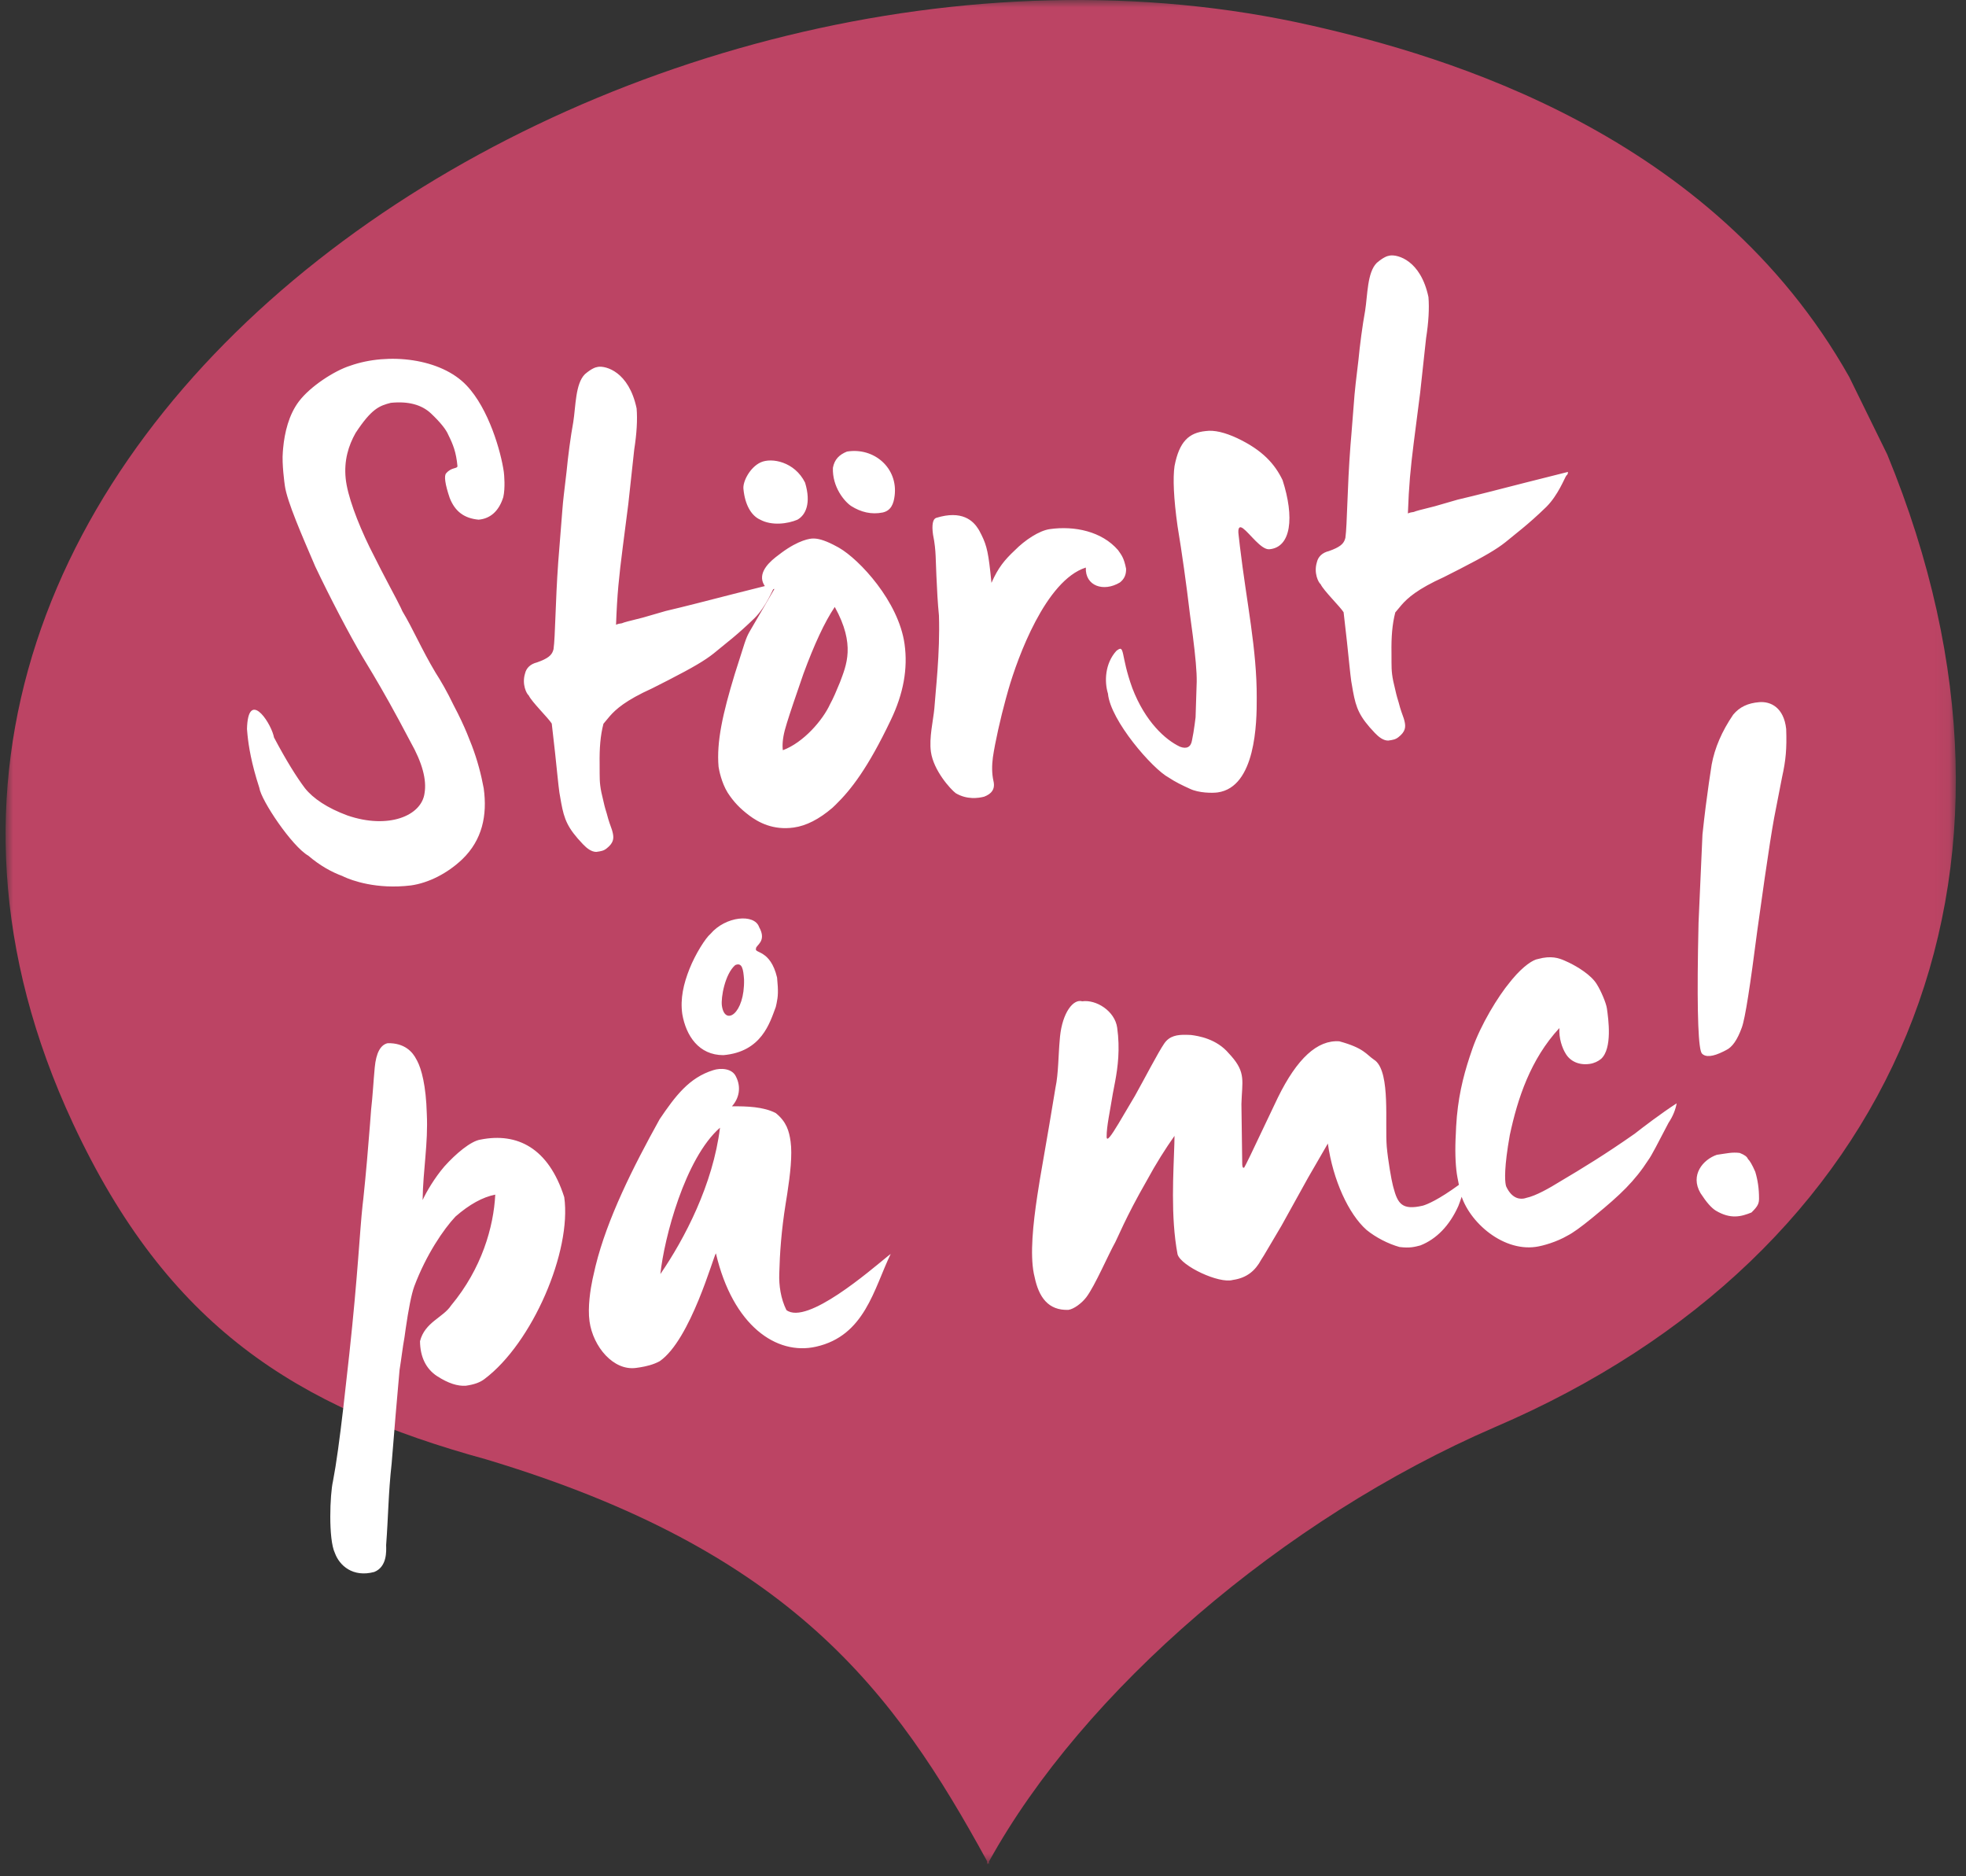
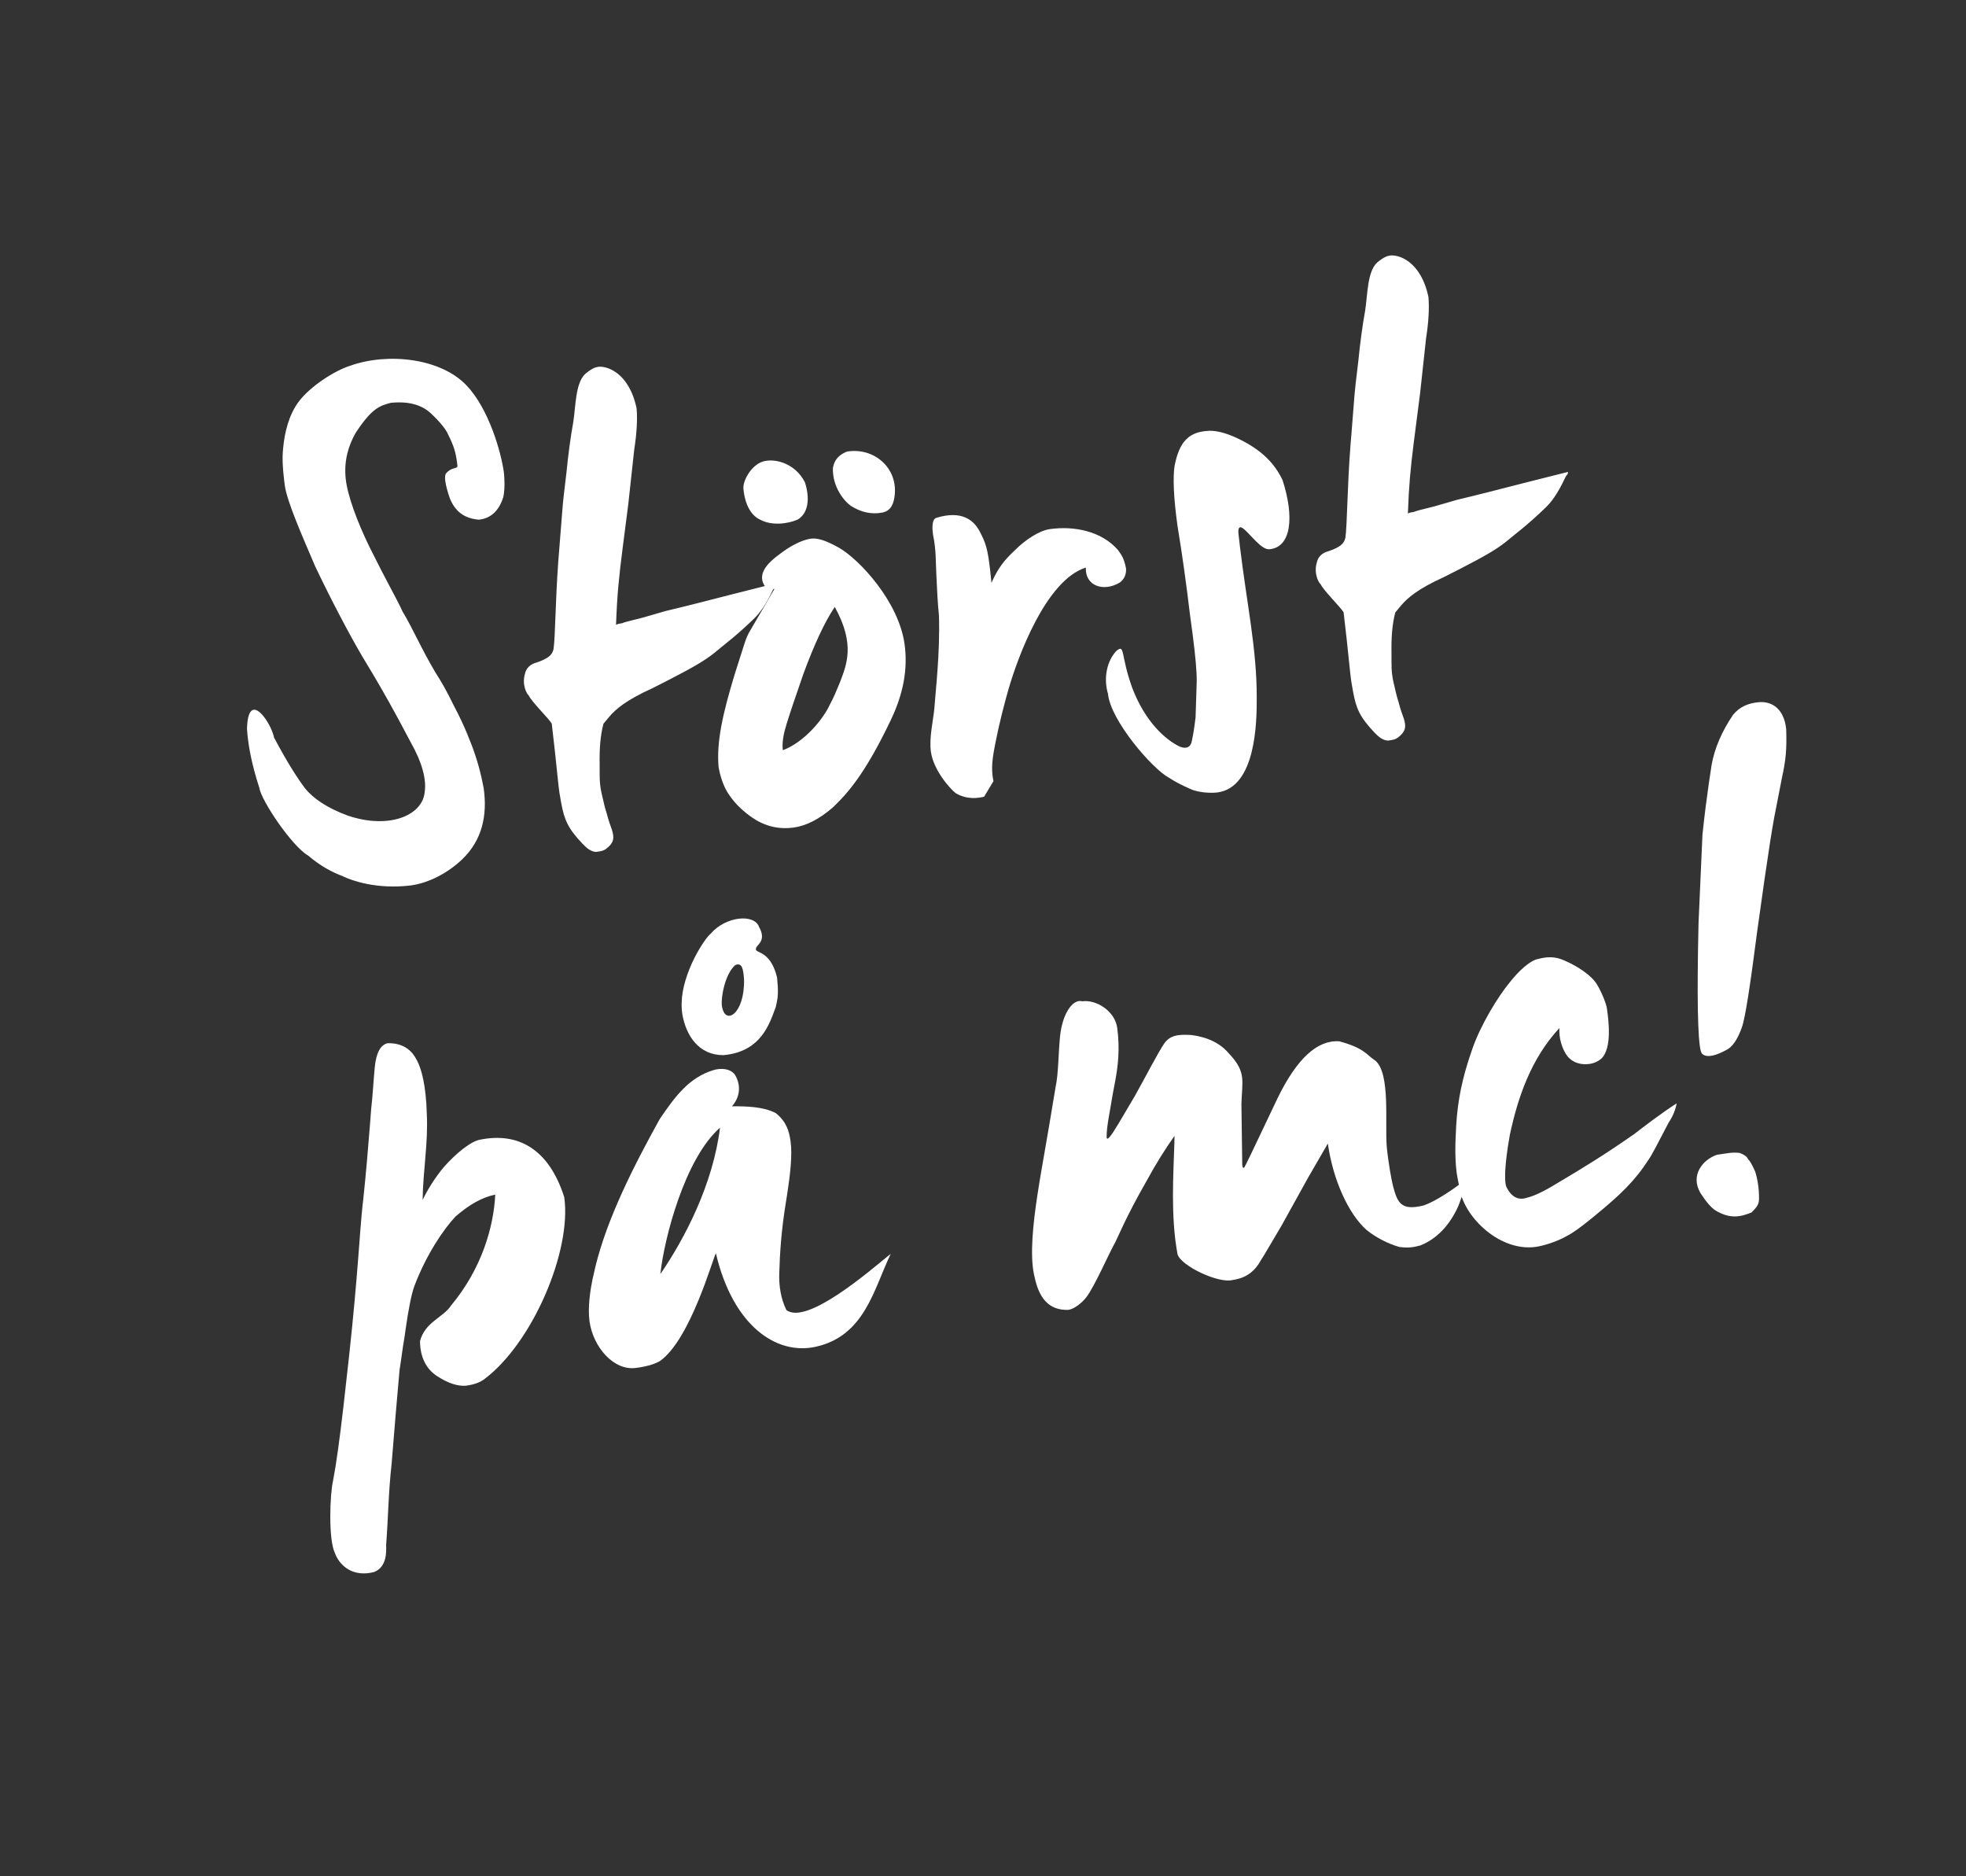
<svg xmlns="http://www.w3.org/2000/svg" xmlns:xlink="http://www.w3.org/1999/xlink" width="131px" height="125px" viewBox="0 0 131 125" version="1.1">
  <rect x="0" y="0" width="131" height="125" fill="#333333" stroke="none" />
  <title>Standing bubble with text</title>
  <desc>Created with Sketch.</desc>
  <defs>
-     <polygon id="path-1" points="1.6122e-15 0 129.95 0 129.95 124.2 1.6122e-15 124.2" />
-   </defs>
+     </defs>
  <g id="Page-1" stroke="none" stroke-width="1" fill="none" fill-rule="evenodd">
    <g id="Standing-bubble-with-text">
      <g id="Pratbubbla-stående_röd_RGB" transform="translate(0.373, 0)">
        <mask id="mask-2" fill="white">
          <use xlink:href="#path-1" />
        </mask>
        <g id="Clip-2" />
-         <path d="M125.384,30.285 L122.843,25.106 C113.679,8.843 95.893,3.72 87.06,1.71 C41.703,-8.615 -16.735,29.339 4.491,74.842 C10.797,88.361 19.323,93.74 32.01,97.216 C52.363,103.324 59.226,112.701 65.401,123.99 C65.404,124.062 65.406,124.127 65.408,124.2 C65.425,124.168 65.45,124.137 65.467,124.105 C65.485,124.138 65.503,124.168 65.521,124.2 C65.525,124.133 65.525,124.074 65.527,124.008 C71.797,112.654 85.1,101.183 99.227,95.076 C125.978,83.613 136.934,58.373 125.384,30.285" id="Fill-1" fill="#BC4464" mask="url(#mask-2)" />
      </g>
-       <path d="M37.644,26.891 C37.644,25.545 37.241,22.585 35.985,20.836 C34.55,18.818 31.141,17.921 28.495,18.459 C27.419,18.638 25.669,19.446 24.772,20.343 C23.986,21.129 23.543,22.26 23.303,23.276 L23.247,23.527 C23.068,24.289 23.068,25.635 23.068,25.769 C23.068,26.846 23.741,29.223 24.324,31.376 C24.997,33.528 25.938,36.175 26.611,37.789 L27.137,39.028 C27.642,40.235 28.193,41.623 28.988,43.844 C29.571,45.324 29.706,46.49 29.437,47.342 C29.033,48.822 26.701,49.405 24.144,48.105 C22.889,47.432 22.037,46.669 21.588,45.907 C21.14,45.1 20.601,43.889 20.018,42.274 L20.006,42.137 C19.87,41.079 18.743,38.893 18.314,41.467 L18.293,41.872 C18.265,42.624 18.284,43.777 18.583,45.459 C18.583,46.311 20.198,49.63 21.184,50.392 C21.857,51.154 22.575,51.693 23.247,52.051 L23.343,52.116 C23.815,52.422 25.369,53.266 27.688,53.307 C28.854,53.307 30.199,52.859 31.32,52.051 C32.8,50.975 33.384,49.405 33.384,47.566 C33.344,46.664 33.236,45.693 33,44.653 L32.787,43.781 C32.649,43.252 32.452,42.593 32.173,41.826 C31.859,40.839 31.545,40.077 31.276,39.493 C30.558,37.789 30.199,36.399 29.661,35.143 L29.586,34.889 C29.362,34.181 28.885,32.994 28.091,30.613 C27.508,28.819 27.105,26.98 27.149,25.859 C27.194,24.648 27.643,23.706 28.226,22.944 C29.526,21.464 30.065,21.374 30.827,21.284 C31.993,21.329 32.845,21.688 33.384,22.361 C33.922,23.034 34.236,23.572 34.325,23.931 C34.55,24.603 34.684,25.142 34.639,26.083 C34.594,26.263 34.236,26.083 33.832,26.442 C33.653,26.577 33.653,27.16 33.832,28.102 C34.056,29.043 34.594,29.582 35.536,29.806 C36.344,29.851 36.972,29.402 37.375,28.55 C37.599,27.967 37.644,27.07 37.644,26.891 Z M54.575,36.758 L51.648,37.073 C49.794,37.279 48.386,37.443 47.04,37.565 L45.471,37.789 L44.431,37.902 C44.227,37.927 44.098,37.948 44.035,37.969 C43.901,37.969 43.766,37.969 43.632,38.013 C43.991,35.995 44.26,34.919 44.798,32.945 L45.56,30.165 L46.457,26.622 C46.771,25.59 46.951,24.693 46.996,23.931 C46.822,21.416 45.349,20.829 44.846,20.833 L44.798,20.836 C44.663,20.836 44.394,20.881 43.901,21.195 C43.183,21.733 43.004,23.213 42.69,24.244 C42.376,25.186 42.017,26.487 41.793,27.429 L41.394,28.948 C41.302,29.302 41.225,29.617 41.165,29.896 L40.401,33.332 C39.831,35.989 39.521,38.208 39.281,39.045 L39.224,39.166 C39.086,39.418 38.848,39.607 38.07,39.763 C37.622,39.807 37.308,40.032 37.173,40.391 C36.859,41.063 37.084,41.736 37.218,41.871 C37.353,42.319 38.295,43.53 38.474,43.934 L38.422,45.903 C38.381,47.153 38.339,48.032 38.339,48.553 L38.362,49.248 C38.41,50.373 38.547,50.977 39.416,52.186 C39.64,52.5 39.909,52.769 40.223,52.814 C40.537,52.814 40.717,52.814 40.941,52.679 C41.434,52.392 41.513,52.104 41.488,51.747 L41.479,51.648 C41.479,51.528 41.373,51.125 41.318,50.754 L41.27,50.385 C41.235,50.148 41.2,49.993 41.165,49.54 C41.062,48.608 41.091,48.261 41.171,47.68 L41.255,47.073 C41.389,45.997 41.569,45.189 41.883,44.427 L42.365,43.991 C42.831,43.587 43.568,43.088 45.426,42.543 L46.578,42.148 C48.31,41.545 49.151,41.198 49.813,40.808 L51.228,39.95 C51.678,39.669 52.198,39.326 52.826,38.866 C53.723,38.193 54.306,37.116 54.441,36.982 C54.53,36.937 54.575,36.847 54.575,36.758 Z M62.491,41.96 C62.491,39.09 60.298,35.966 59.061,35.003 L58.948,34.919 C58.29,34.425 57.859,34.234 57.549,34.17 L57.468,34.156 C57.256,34.114 56.48,34.112 55.216,34.798 L54.791,35.036 C54.087,35.447 53.387,36.077 53.835,36.892 C53.925,37.072 54.104,37.161 54.418,37.116 L52.366,39.722 C52.04,40.151 51.977,40.365 51.01,42.364 C49.843,44.876 49.171,46.669 49.081,48.329 C49.081,48.553 49.126,49.405 49.44,50.123 C49.754,50.796 50.113,51.289 50.651,51.827 C51.189,52.365 52.086,53.038 53.476,53.038 C54.328,53.038 55.225,52.724 56.212,52.096 L56.465,51.914 C57.612,51.068 58.914,49.814 60.877,46.849 C61.953,45.234 62.491,43.62 62.491,41.96 Z M58.23,38.866 C59.262,41.557 58.455,42.812 57.872,43.889 C57.558,44.427 57.289,44.876 57.02,45.234 C56.392,46.221 54.912,47.522 53.476,47.836 C53.476,47.522 53.566,47.073 53.79,46.535 L53.993,46.083 C54.291,45.445 54.807,44.422 55.539,42.992 C56.526,41.153 57.423,39.763 58.23,38.866 Z M63.209,32.093 C63.702,30.299 62.312,28.685 60.473,28.73 C59.935,28.864 59.576,29.133 59.397,29.671 C59.172,30.927 59.845,32.004 60.249,32.362 C60.832,32.856 61.505,33.125 62.267,33.08 C62.85,33.035 63.074,32.587 63.209,32.093 Z M57.423,30.389 C56.93,28.909 55.45,28.416 54.687,28.64 C53.925,28.864 53.297,29.761 53.297,30.254 C53.255,31.301 53.565,31.996 54.007,32.339 L54.104,32.407 C54.822,32.945 55.898,32.945 56.571,32.766 C57.154,32.542 57.647,31.824 57.423,30.389 Z M77.807,39.045 C77.763,38.283 77.628,38.103 77.449,37.744 C76.552,36.354 74.803,35.726 73.143,35.726 C72.425,35.726 71.394,36.219 70.631,36.803 C69.869,37.341 69.376,37.789 68.793,38.731 L68.82,37.973 C68.865,36.463 68.791,36.046 68.479,35.188 L68.42,35.047 C68.157,34.461 67.523,33.642 65.743,33.932 C65.519,33.977 65.384,34.336 65.384,35.008 C65.422,35.585 65.395,36.063 65.358,36.442 L65.226,37.743 C65.135,38.674 65.057,39.59 65.025,40.391 C64.756,42.902 64.083,45.414 63.859,46.49 C63.68,47.253 63.231,48.374 63.231,49.316 C63.231,50.571 64.173,51.962 64.487,52.276 C65.16,52.814 65.922,52.814 66.326,52.769 C66.864,52.645 67.097,52.368 67.094,51.938 L67.088,51.827 C67.043,51.289 67.133,50.751 67.268,50.258 C67.556,49.271 68.145,47.719 68.656,46.534 L68.925,45.918 C69.832,43.892 72.396,39.065 75.161,38.596 C74.937,39.807 76.103,40.391 77.269,39.897 C77.583,39.718 77.763,39.449 77.807,39.045 Z M88.953,34.65 C88.594,33.528 87.921,32.497 86.351,31.465 C85.589,30.972 84.916,30.703 84.333,30.703 C83.212,30.658 82.494,31.151 81.956,32.721 C81.732,33.484 81.597,34.829 81.597,36.713 C81.642,38.552 81.642,40.57 81.597,42.678 L81.589,44.068 C81.571,45.466 81.521,46.511 81.418,47.163 L81.014,49.495 C80.925,49.824 80.835,50.153 80.732,50.482 L80.566,50.975 C80.431,51.424 80.117,51.513 79.714,51.289 C78.817,50.706 77.65,49.316 77.112,46.983 C76.619,44.651 77.067,43.978 76.395,44.382 C75.543,45.1 75.318,46.266 75.453,47.118 C75.363,48.912 77.695,52.5 78.682,53.218 C79.086,53.576 79.489,53.846 79.983,54.159 C80.521,54.518 81.418,54.653 81.777,54.653 C84.333,54.653 85.006,50.437 85.23,48.777 C85.694,45.569 85.444,42.441 85.525,38.606 L85.544,37.879 C85.544,37.386 85.679,37.251 85.903,37.475 C86.307,37.879 86.89,39.045 87.428,39.09 C88.908,39.18 89.401,37.206 88.953,34.65 Z M107.857,36.758 L104.93,37.073 C103.076,37.279 101.668,37.443 100.322,37.565 L98.752,37.789 L97.713,37.902 C97.508,37.927 97.379,37.948 97.317,37.969 C97.183,37.969 97.048,37.969 96.914,38.013 C97.242,36.163 97.496,35.105 97.951,33.421 L98.842,30.165 L99.739,26.622 C100.053,25.59 100.232,24.693 100.277,23.931 C100.104,21.416 98.631,20.829 98.128,20.833 L98.08,20.836 C97.945,20.836 97.676,20.881 97.183,21.195 C96.465,21.733 96.286,23.213 95.972,24.244 C95.658,25.186 95.299,26.487 95.075,27.429 L94.675,28.948 C94.607,29.214 94.546,29.457 94.495,29.68 L93.909,32.318 L93.755,32.998 C93.138,35.801 92.812,38.173 92.563,39.045 L92.505,39.166 C92.368,39.418 92.13,39.607 91.352,39.763 C90.904,39.807 90.59,40.032 90.455,40.391 C90.141,41.063 90.365,41.736 90.5,41.871 C90.635,42.319 91.576,43.53 91.756,43.934 L91.704,45.903 C91.663,47.153 91.621,48.032 91.621,48.553 L91.643,49.248 C91.692,50.373 91.829,50.977 92.698,52.186 C92.922,52.5 93.191,52.769 93.505,52.814 C93.819,52.814 93.998,52.814 94.223,52.679 C94.716,52.392 94.795,52.104 94.77,51.747 L94.761,51.648 C94.761,51.528 94.654,51.125 94.599,50.754 L94.551,50.385 C94.517,50.148 94.482,49.993 94.447,49.54 C94.343,48.608 94.373,48.261 94.453,47.68 L94.537,47.073 C94.671,45.997 94.85,45.189 95.164,44.427 L95.647,43.991 C96.113,43.587 96.85,43.088 98.708,42.543 L99.859,42.148 C101.591,41.545 102.433,41.198 103.095,40.808 L104.322,40.067 C104.813,39.765 105.39,39.392 106.108,38.866 C107.005,38.193 107.588,37.116 107.722,36.982 C107.812,36.937 107.857,36.847 107.857,36.758 Z M34.908,75.294 C34.325,71.886 32.397,70.585 29.93,70.719 C29.257,70.719 28.136,71.437 27.284,72.155 C26.521,72.827 25.849,73.68 25.535,74.173 C25.849,72.155 26.432,70.495 26.611,68.522 C26.824,66.652 26.674,65.507 26.467,64.934 L26.432,64.844 C26.252,64.306 25.804,63.633 24.683,63.499 C24.189,63.543 23.831,64.037 23.606,64.979 C23.382,65.921 23.203,66.862 22.978,67.715 L22.77,68.668 C22.44,70.166 22.037,71.93 21.633,73.545 L21.529,73.941 C21.094,75.66 20.571,78.502 19.273,83.641 L18.395,87.066 C17.843,89.181 17.389,90.795 17.013,91.889 C16.699,92.696 16.161,95.656 16.475,96.643 C16.654,97.495 17.417,98.437 18.897,98.257 C19.794,98.033 19.884,97.002 19.929,96.598 C20.332,94.759 20.556,93.189 21.05,91.261 L21.767,88.076 L22.44,85.161 C22.664,84.444 22.844,83.726 23.068,83.053 L23.229,82.49 C23.578,81.295 23.917,80.284 24.189,79.779 C25.266,77.806 26.656,76.281 27.553,75.563 C28.585,74.891 29.526,74.532 30.379,74.487 C29.975,76.595 28.809,79.241 26.432,81.394 C25.804,82.111 24.548,82.246 24.055,83.457 C23.92,84.488 24.189,85.341 24.862,85.924 C25.535,86.507 26.118,86.776 26.656,86.821 C27.239,86.821 27.643,86.731 27.957,86.552 C31.455,84.623 34.908,78.927 34.908,75.294 Z M55.921,82.067 L55.704,82.192 C54.449,82.943 49.732,86.014 48.52,84.802 C48.251,83.995 48.251,83.098 48.386,82.336 C48.61,80.99 48.924,79.51 49.462,77.761 L49.653,77.14 C50.03,75.888 50.359,74.609 50.359,73.724 C50.359,73.007 50.27,72.379 49.642,71.706 C48.879,71.168 47.803,70.989 46.816,70.854 C47.354,70.406 47.623,69.688 47.354,68.925 C47.175,68.342 46.412,68.208 45.919,68.298 C44.26,68.567 43.183,69.643 41.927,71.033 C39.718,73.965 37.549,77.098 36.335,80.127 L36.018,80.958 C35.789,81.592 35.424,82.766 35.424,83.726 C35.424,85.43 36.545,87.224 38.07,87.224 L38.352,87.222 C38.724,87.213 39.231,87.174 39.685,87 C41.927,85.879 44.215,80.542 44.394,80.407 C44.843,85.341 47.444,87.718 50.135,87.493 C53.454,87.224 54.485,84.219 55.921,82.067 Z M45.829,72.155 C44.843,75.832 42.466,79.151 40.537,81.259 C41.12,78.927 43.228,73.859 45.829,72.155 Z M50.987,62.781 C50.808,60.852 49.687,60.987 49.866,60.673 C49.866,60.449 50.673,60.314 50.27,59.283 C50.09,58.341 48.162,58.251 46.996,59.283 C46.637,59.507 45.829,60.449 45.291,61.391 C44.753,62.333 44.394,63.274 44.394,64.306 C44.439,65.786 45.112,67.176 46.726,67.401 C49.283,67.535 50.09,65.696 50.628,64.71 L50.717,64.476 C50.877,64.033 50.949,63.704 50.987,62.781 Z M48.79,62.602 C48.52,64.889 47.085,65.517 47.085,64.126 C47.085,63.588 47.579,62.063 48.341,61.57 C48.834,61.435 48.834,61.929 48.79,62.602 Z M94.537,82.515 L94.078,82.766 C92.546,83.584 91.773,83.775 91.487,83.816 C90.068,83.945 89.844,83.456 89.71,82.349 L89.693,82.201 C89.648,81.842 89.603,80.497 89.648,79.6 C89.734,78.041 90.574,74.809 89.703,73.821 L89.603,73.724 C89.155,73.321 89.065,72.872 87.495,72.2 C86.066,71.896 84.553,72.931 82.917,75.344 L80.576,78.888 C80.262,79.355 80.087,79.607 80.05,79.645 C79.971,79.684 79.927,79.62 79.948,79.423 L80.454,75.429 C80.71,73.93 81.049,73.413 80.221,72.159 L80.095,71.975 C79.422,70.899 78.256,70.54 77.763,70.406 L77.461,70.352 C76.868,70.258 76.347,70.258 75.924,70.719 C75.43,71.258 74.354,72.783 73.502,73.904 L72.162,75.582 C71.542,76.345 71.203,76.695 71.259,76.326 C71.349,75.653 71.708,74.711 72.067,73.545 L72.339,72.746 C72.636,71.855 72.964,70.686 72.964,69.239 C72.964,68.118 71.842,67.176 70.901,67.176 C70.342,66.918 69.495,67.731 69.109,69.3 L69.062,69.508 C68.837,70.45 68.658,71.751 68.344,72.603 L67.582,75.025 L66.46,78.523 L66.141,79.567 C65.583,81.438 65.111,83.362 65.184,84.694 L65.205,84.937 C65.294,86.282 65.788,87.269 67.133,87.404 C67.492,87.404 68.075,87.09 68.434,86.731 C69.107,86.058 70.273,84.13 70.856,83.367 L71.568,82.273 C72,81.623 72.615,80.74 73.502,79.6 C74.264,78.568 75.027,77.671 75.744,76.909 L75.66,77.432 C75.344,79.287 74.725,82.189 74.847,84.757 C74.982,85.565 77.314,87.09 78.256,86.955 C79.198,86.955 79.826,86.552 80.319,85.879 L80.526,85.636 C80.913,85.167 81.493,84.414 81.979,83.816 L84.176,80.9 L85.791,78.837 C85.791,81.304 86.508,83.681 87.54,84.892 C88.078,85.475 88.841,86.013 89.558,86.327 C90.231,86.507 90.545,86.462 90.949,86.417 C92.07,86.148 93.056,85.385 93.819,84.174 L93.974,83.89 C94.161,83.538 94.362,83.108 94.537,82.515 Z M109.18,79.42 C108.104,79.914 106.668,80.721 106.13,81.035 C104.022,82.111 102.363,82.829 100.748,83.502 C100.031,83.816 99.044,84.219 98.371,84.264 L98.281,84.278 C98.002,84.306 97.439,84.239 97.16,83.322 L97.148,83.225 C97.125,82.9 97.2,82.032 97.878,79.959 C98.73,77.626 99.941,75.16 102.139,73.366 C102.004,74.038 102.139,74.711 102.318,75.115 C102.542,75.653 103.08,76.012 103.798,76.012 C104.112,76.012 104.381,75.922 104.605,75.787 C105.457,75.204 105.457,73.231 105.457,72.513 C105.457,72.155 105.233,71.302 105.009,70.809 C104.719,70.147 103.894,69.484 103.381,69.139 L103.108,68.965 C102.76,68.749 102.27,68.495 101.376,68.612 C101.04,68.612 100.349,68.927 99.487,69.705 L99.313,69.867 C98.371,70.719 96.981,72.424 96.218,73.904 L95.935,74.466 C95.328,75.704 94.773,77.078 94.414,78.902 L94.335,79.331 C94.11,80.452 94.021,81.349 94.021,82.022 C94.021,82.336 94.066,82.784 94.066,83.143 C94.2,85.116 96.218,87.583 98.551,87.583 C99.044,87.583 99.986,87.448 100.748,87.135 C101.118,87.011 101.714,86.699 102.537,86.199 L102.766,86.058 C104.605,84.937 105.682,84.174 106.803,82.874 C107.027,82.65 107.565,81.887 108.462,80.631 C108.821,80.228 109.046,79.824 109.18,79.42 Z M119.877,55.74 C119.922,54.304 119.114,53.766 118.352,53.721 C117.589,53.676 117.006,53.856 116.513,54.304 C115.616,55.291 114.988,56.323 114.629,57.399 L114.274,58.593 C114.011,59.497 113.702,60.613 113.374,61.929 L112.297,67.715 L112.001,69.558 C111.333,73.833 111.113,76.094 111.31,76.371 C111.519,76.662 111.998,76.683 112.747,76.433 L112.925,76.371 C113.374,76.236 113.777,75.787 114.181,75.025 C114.495,74.442 115.123,72.334 116.109,68.746 L117.068,65.409 C117.6,63.582 117.998,62.272 118.262,61.48 L119.159,58.879 C119.563,57.803 119.742,57.04 119.877,55.74 Z M113.732,84.668 C113.822,85.251 113.822,85.834 113.732,86.462 C113.687,86.776 113.598,86.955 113.104,87.314 C112.387,87.493 111.669,87.583 110.772,86.865 C110.503,86.641 110.234,86.238 109.92,85.565 C109.382,84.264 110.413,83.367 111.355,83.188 C112.028,83.188 112.387,83.143 112.88,83.277 C113.194,83.457 113.329,83.591 113.374,83.771 C113.463,83.861 113.598,84.174 113.732,84.668 Z" id="Störstpåmc!" fill="#FFFFFF" fill-rule="nonzero" transform="translate(68.129, 58.292) rotate(-8) translate(-68.129, -58.292) " />
+       <path d="M37.644,26.891 C37.644,25.545 37.241,22.585 35.985,20.836 C34.55,18.818 31.141,17.921 28.495,18.459 C27.419,18.638 25.669,19.446 24.772,20.343 C23.986,21.129 23.543,22.26 23.303,23.276 L23.247,23.527 C23.068,24.289 23.068,25.635 23.068,25.769 C23.068,26.846 23.741,29.223 24.324,31.376 C24.997,33.528 25.938,36.175 26.611,37.789 L27.137,39.028 C27.642,40.235 28.193,41.623 28.988,43.844 C29.571,45.324 29.706,46.49 29.437,47.342 C29.033,48.822 26.701,49.405 24.144,48.105 C22.889,47.432 22.037,46.669 21.588,45.907 C21.14,45.1 20.601,43.889 20.018,42.274 L20.006,42.137 C19.87,41.079 18.743,38.893 18.314,41.467 L18.293,41.872 C18.265,42.624 18.284,43.777 18.583,45.459 C18.583,46.311 20.198,49.63 21.184,50.392 C21.857,51.154 22.575,51.693 23.247,52.051 L23.343,52.116 C23.815,52.422 25.369,53.266 27.688,53.307 C28.854,53.307 30.199,52.859 31.32,52.051 C32.8,50.975 33.384,49.405 33.384,47.566 C33.344,46.664 33.236,45.693 33,44.653 L32.787,43.781 C32.649,43.252 32.452,42.593 32.173,41.826 C31.859,40.839 31.545,40.077 31.276,39.493 C30.558,37.789 30.199,36.399 29.661,35.143 L29.586,34.889 C29.362,34.181 28.885,32.994 28.091,30.613 C27.508,28.819 27.105,26.98 27.149,25.859 C27.194,24.648 27.643,23.706 28.226,22.944 C29.526,21.464 30.065,21.374 30.827,21.284 C31.993,21.329 32.845,21.688 33.384,22.361 C33.922,23.034 34.236,23.572 34.325,23.931 C34.55,24.603 34.684,25.142 34.639,26.083 C34.594,26.263 34.236,26.083 33.832,26.442 C33.653,26.577 33.653,27.16 33.832,28.102 C34.056,29.043 34.594,29.582 35.536,29.806 C36.344,29.851 36.972,29.402 37.375,28.55 C37.599,27.967 37.644,27.07 37.644,26.891 Z M54.575,36.758 L51.648,37.073 C49.794,37.279 48.386,37.443 47.04,37.565 L45.471,37.789 L44.431,37.902 C44.227,37.927 44.098,37.948 44.035,37.969 C43.901,37.969 43.766,37.969 43.632,38.013 C43.991,35.995 44.26,34.919 44.798,32.945 L45.56,30.165 L46.457,26.622 C46.771,25.59 46.951,24.693 46.996,23.931 C46.822,21.416 45.349,20.829 44.846,20.833 L44.798,20.836 C44.663,20.836 44.394,20.881 43.901,21.195 C43.183,21.733 43.004,23.213 42.69,24.244 C42.376,25.186 42.017,26.487 41.793,27.429 L41.394,28.948 C41.302,29.302 41.225,29.617 41.165,29.896 L40.401,33.332 C39.831,35.989 39.521,38.208 39.281,39.045 L39.224,39.166 C39.086,39.418 38.848,39.607 38.07,39.763 C37.622,39.807 37.308,40.032 37.173,40.391 C36.859,41.063 37.084,41.736 37.218,41.871 C37.353,42.319 38.295,43.53 38.474,43.934 L38.422,45.903 C38.381,47.153 38.339,48.032 38.339,48.553 L38.362,49.248 C38.41,50.373 38.547,50.977 39.416,52.186 C39.64,52.5 39.909,52.769 40.223,52.814 C40.537,52.814 40.717,52.814 40.941,52.679 C41.434,52.392 41.513,52.104 41.488,51.747 L41.479,51.648 C41.479,51.528 41.373,51.125 41.318,50.754 L41.27,50.385 C41.235,50.148 41.2,49.993 41.165,49.54 C41.062,48.608 41.091,48.261 41.171,47.68 L41.255,47.073 C41.389,45.997 41.569,45.189 41.883,44.427 L42.365,43.991 C42.831,43.587 43.568,43.088 45.426,42.543 L46.578,42.148 C48.31,41.545 49.151,41.198 49.813,40.808 L51.228,39.95 C51.678,39.669 52.198,39.326 52.826,38.866 C53.723,38.193 54.306,37.116 54.441,36.982 C54.53,36.937 54.575,36.847 54.575,36.758 Z M62.491,41.96 C62.491,39.09 60.298,35.966 59.061,35.003 L58.948,34.919 C58.29,34.425 57.859,34.234 57.549,34.17 L57.468,34.156 C57.256,34.114 56.48,34.112 55.216,34.798 L54.791,35.036 C54.087,35.447 53.387,36.077 53.835,36.892 C53.925,37.072 54.104,37.161 54.418,37.116 L52.366,39.722 C52.04,40.151 51.977,40.365 51.01,42.364 C49.843,44.876 49.171,46.669 49.081,48.329 C49.081,48.553 49.126,49.405 49.44,50.123 C49.754,50.796 50.113,51.289 50.651,51.827 C51.189,52.365 52.086,53.038 53.476,53.038 C54.328,53.038 55.225,52.724 56.212,52.096 L56.465,51.914 C57.612,51.068 58.914,49.814 60.877,46.849 C61.953,45.234 62.491,43.62 62.491,41.96 Z M58.23,38.866 C59.262,41.557 58.455,42.812 57.872,43.889 C57.558,44.427 57.289,44.876 57.02,45.234 C56.392,46.221 54.912,47.522 53.476,47.836 C53.476,47.522 53.566,47.073 53.79,46.535 L53.993,46.083 C54.291,45.445 54.807,44.422 55.539,42.992 C56.526,41.153 57.423,39.763 58.23,38.866 Z M63.209,32.093 C63.702,30.299 62.312,28.685 60.473,28.73 C59.935,28.864 59.576,29.133 59.397,29.671 C59.172,30.927 59.845,32.004 60.249,32.362 C60.832,32.856 61.505,33.125 62.267,33.08 C62.85,33.035 63.074,32.587 63.209,32.093 Z M57.423,30.389 C56.93,28.909 55.45,28.416 54.687,28.64 C53.925,28.864 53.297,29.761 53.297,30.254 C53.255,31.301 53.565,31.996 54.007,32.339 L54.104,32.407 C54.822,32.945 55.898,32.945 56.571,32.766 C57.154,32.542 57.647,31.824 57.423,30.389 Z M77.807,39.045 C77.763,38.283 77.628,38.103 77.449,37.744 C76.552,36.354 74.803,35.726 73.143,35.726 C72.425,35.726 71.394,36.219 70.631,36.803 C69.869,37.341 69.376,37.789 68.793,38.731 L68.82,37.973 C68.865,36.463 68.791,36.046 68.479,35.188 L68.42,35.047 C68.157,34.461 67.523,33.642 65.743,33.932 C65.519,33.977 65.384,34.336 65.384,35.008 C65.422,35.585 65.395,36.063 65.358,36.442 L65.226,37.743 C65.135,38.674 65.057,39.59 65.025,40.391 C64.756,42.902 64.083,45.414 63.859,46.49 C63.68,47.253 63.231,48.374 63.231,49.316 C63.231,50.571 64.173,51.962 64.487,52.276 C65.16,52.814 65.922,52.814 66.326,52.769 L67.088,51.827 C67.043,51.289 67.133,50.751 67.268,50.258 C67.556,49.271 68.145,47.719 68.656,46.534 L68.925,45.918 C69.832,43.892 72.396,39.065 75.161,38.596 C74.937,39.807 76.103,40.391 77.269,39.897 C77.583,39.718 77.763,39.449 77.807,39.045 Z M88.953,34.65 C88.594,33.528 87.921,32.497 86.351,31.465 C85.589,30.972 84.916,30.703 84.333,30.703 C83.212,30.658 82.494,31.151 81.956,32.721 C81.732,33.484 81.597,34.829 81.597,36.713 C81.642,38.552 81.642,40.57 81.597,42.678 L81.589,44.068 C81.571,45.466 81.521,46.511 81.418,47.163 L81.014,49.495 C80.925,49.824 80.835,50.153 80.732,50.482 L80.566,50.975 C80.431,51.424 80.117,51.513 79.714,51.289 C78.817,50.706 77.65,49.316 77.112,46.983 C76.619,44.651 77.067,43.978 76.395,44.382 C75.543,45.1 75.318,46.266 75.453,47.118 C75.363,48.912 77.695,52.5 78.682,53.218 C79.086,53.576 79.489,53.846 79.983,54.159 C80.521,54.518 81.418,54.653 81.777,54.653 C84.333,54.653 85.006,50.437 85.23,48.777 C85.694,45.569 85.444,42.441 85.525,38.606 L85.544,37.879 C85.544,37.386 85.679,37.251 85.903,37.475 C86.307,37.879 86.89,39.045 87.428,39.09 C88.908,39.18 89.401,37.206 88.953,34.65 Z M107.857,36.758 L104.93,37.073 C103.076,37.279 101.668,37.443 100.322,37.565 L98.752,37.789 L97.713,37.902 C97.508,37.927 97.379,37.948 97.317,37.969 C97.183,37.969 97.048,37.969 96.914,38.013 C97.242,36.163 97.496,35.105 97.951,33.421 L98.842,30.165 L99.739,26.622 C100.053,25.59 100.232,24.693 100.277,23.931 C100.104,21.416 98.631,20.829 98.128,20.833 L98.08,20.836 C97.945,20.836 97.676,20.881 97.183,21.195 C96.465,21.733 96.286,23.213 95.972,24.244 C95.658,25.186 95.299,26.487 95.075,27.429 L94.675,28.948 C94.607,29.214 94.546,29.457 94.495,29.68 L93.909,32.318 L93.755,32.998 C93.138,35.801 92.812,38.173 92.563,39.045 L92.505,39.166 C92.368,39.418 92.13,39.607 91.352,39.763 C90.904,39.807 90.59,40.032 90.455,40.391 C90.141,41.063 90.365,41.736 90.5,41.871 C90.635,42.319 91.576,43.53 91.756,43.934 L91.704,45.903 C91.663,47.153 91.621,48.032 91.621,48.553 L91.643,49.248 C91.692,50.373 91.829,50.977 92.698,52.186 C92.922,52.5 93.191,52.769 93.505,52.814 C93.819,52.814 93.998,52.814 94.223,52.679 C94.716,52.392 94.795,52.104 94.77,51.747 L94.761,51.648 C94.761,51.528 94.654,51.125 94.599,50.754 L94.551,50.385 C94.517,50.148 94.482,49.993 94.447,49.54 C94.343,48.608 94.373,48.261 94.453,47.68 L94.537,47.073 C94.671,45.997 94.85,45.189 95.164,44.427 L95.647,43.991 C96.113,43.587 96.85,43.088 98.708,42.543 L99.859,42.148 C101.591,41.545 102.433,41.198 103.095,40.808 L104.322,40.067 C104.813,39.765 105.39,39.392 106.108,38.866 C107.005,38.193 107.588,37.116 107.722,36.982 C107.812,36.937 107.857,36.847 107.857,36.758 Z M34.908,75.294 C34.325,71.886 32.397,70.585 29.93,70.719 C29.257,70.719 28.136,71.437 27.284,72.155 C26.521,72.827 25.849,73.68 25.535,74.173 C25.849,72.155 26.432,70.495 26.611,68.522 C26.824,66.652 26.674,65.507 26.467,64.934 L26.432,64.844 C26.252,64.306 25.804,63.633 24.683,63.499 C24.189,63.543 23.831,64.037 23.606,64.979 C23.382,65.921 23.203,66.862 22.978,67.715 L22.77,68.668 C22.44,70.166 22.037,71.93 21.633,73.545 L21.529,73.941 C21.094,75.66 20.571,78.502 19.273,83.641 L18.395,87.066 C17.843,89.181 17.389,90.795 17.013,91.889 C16.699,92.696 16.161,95.656 16.475,96.643 C16.654,97.495 17.417,98.437 18.897,98.257 C19.794,98.033 19.884,97.002 19.929,96.598 C20.332,94.759 20.556,93.189 21.05,91.261 L21.767,88.076 L22.44,85.161 C22.664,84.444 22.844,83.726 23.068,83.053 L23.229,82.49 C23.578,81.295 23.917,80.284 24.189,79.779 C25.266,77.806 26.656,76.281 27.553,75.563 C28.585,74.891 29.526,74.532 30.379,74.487 C29.975,76.595 28.809,79.241 26.432,81.394 C25.804,82.111 24.548,82.246 24.055,83.457 C23.92,84.488 24.189,85.341 24.862,85.924 C25.535,86.507 26.118,86.776 26.656,86.821 C27.239,86.821 27.643,86.731 27.957,86.552 C31.455,84.623 34.908,78.927 34.908,75.294 Z M55.921,82.067 L55.704,82.192 C54.449,82.943 49.732,86.014 48.52,84.802 C48.251,83.995 48.251,83.098 48.386,82.336 C48.61,80.99 48.924,79.51 49.462,77.761 L49.653,77.14 C50.03,75.888 50.359,74.609 50.359,73.724 C50.359,73.007 50.27,72.379 49.642,71.706 C48.879,71.168 47.803,70.989 46.816,70.854 C47.354,70.406 47.623,69.688 47.354,68.925 C47.175,68.342 46.412,68.208 45.919,68.298 C44.26,68.567 43.183,69.643 41.927,71.033 C39.718,73.965 37.549,77.098 36.335,80.127 L36.018,80.958 C35.789,81.592 35.424,82.766 35.424,83.726 C35.424,85.43 36.545,87.224 38.07,87.224 L38.352,87.222 C38.724,87.213 39.231,87.174 39.685,87 C41.927,85.879 44.215,80.542 44.394,80.407 C44.843,85.341 47.444,87.718 50.135,87.493 C53.454,87.224 54.485,84.219 55.921,82.067 Z M45.829,72.155 C44.843,75.832 42.466,79.151 40.537,81.259 C41.12,78.927 43.228,73.859 45.829,72.155 Z M50.987,62.781 C50.808,60.852 49.687,60.987 49.866,60.673 C49.866,60.449 50.673,60.314 50.27,59.283 C50.09,58.341 48.162,58.251 46.996,59.283 C46.637,59.507 45.829,60.449 45.291,61.391 C44.753,62.333 44.394,63.274 44.394,64.306 C44.439,65.786 45.112,67.176 46.726,67.401 C49.283,67.535 50.09,65.696 50.628,64.71 L50.717,64.476 C50.877,64.033 50.949,63.704 50.987,62.781 Z M48.79,62.602 C48.52,64.889 47.085,65.517 47.085,64.126 C47.085,63.588 47.579,62.063 48.341,61.57 C48.834,61.435 48.834,61.929 48.79,62.602 Z M94.537,82.515 L94.078,82.766 C92.546,83.584 91.773,83.775 91.487,83.816 C90.068,83.945 89.844,83.456 89.71,82.349 L89.693,82.201 C89.648,81.842 89.603,80.497 89.648,79.6 C89.734,78.041 90.574,74.809 89.703,73.821 L89.603,73.724 C89.155,73.321 89.065,72.872 87.495,72.2 C86.066,71.896 84.553,72.931 82.917,75.344 L80.576,78.888 C80.262,79.355 80.087,79.607 80.05,79.645 C79.971,79.684 79.927,79.62 79.948,79.423 L80.454,75.429 C80.71,73.93 81.049,73.413 80.221,72.159 L80.095,71.975 C79.422,70.899 78.256,70.54 77.763,70.406 L77.461,70.352 C76.868,70.258 76.347,70.258 75.924,70.719 C75.43,71.258 74.354,72.783 73.502,73.904 L72.162,75.582 C71.542,76.345 71.203,76.695 71.259,76.326 C71.349,75.653 71.708,74.711 72.067,73.545 L72.339,72.746 C72.636,71.855 72.964,70.686 72.964,69.239 C72.964,68.118 71.842,67.176 70.901,67.176 C70.342,66.918 69.495,67.731 69.109,69.3 L69.062,69.508 C68.837,70.45 68.658,71.751 68.344,72.603 L67.582,75.025 L66.46,78.523 L66.141,79.567 C65.583,81.438 65.111,83.362 65.184,84.694 L65.205,84.937 C65.294,86.282 65.788,87.269 67.133,87.404 C67.492,87.404 68.075,87.09 68.434,86.731 C69.107,86.058 70.273,84.13 70.856,83.367 L71.568,82.273 C72,81.623 72.615,80.74 73.502,79.6 C74.264,78.568 75.027,77.671 75.744,76.909 L75.66,77.432 C75.344,79.287 74.725,82.189 74.847,84.757 C74.982,85.565 77.314,87.09 78.256,86.955 C79.198,86.955 79.826,86.552 80.319,85.879 L80.526,85.636 C80.913,85.167 81.493,84.414 81.979,83.816 L84.176,80.9 L85.791,78.837 C85.791,81.304 86.508,83.681 87.54,84.892 C88.078,85.475 88.841,86.013 89.558,86.327 C90.231,86.507 90.545,86.462 90.949,86.417 C92.07,86.148 93.056,85.385 93.819,84.174 L93.974,83.89 C94.161,83.538 94.362,83.108 94.537,82.515 Z M109.18,79.42 C108.104,79.914 106.668,80.721 106.13,81.035 C104.022,82.111 102.363,82.829 100.748,83.502 C100.031,83.816 99.044,84.219 98.371,84.264 L98.281,84.278 C98.002,84.306 97.439,84.239 97.16,83.322 L97.148,83.225 C97.125,82.9 97.2,82.032 97.878,79.959 C98.73,77.626 99.941,75.16 102.139,73.366 C102.004,74.038 102.139,74.711 102.318,75.115 C102.542,75.653 103.08,76.012 103.798,76.012 C104.112,76.012 104.381,75.922 104.605,75.787 C105.457,75.204 105.457,73.231 105.457,72.513 C105.457,72.155 105.233,71.302 105.009,70.809 C104.719,70.147 103.894,69.484 103.381,69.139 L103.108,68.965 C102.76,68.749 102.27,68.495 101.376,68.612 C101.04,68.612 100.349,68.927 99.487,69.705 L99.313,69.867 C98.371,70.719 96.981,72.424 96.218,73.904 L95.935,74.466 C95.328,75.704 94.773,77.078 94.414,78.902 L94.335,79.331 C94.11,80.452 94.021,81.349 94.021,82.022 C94.021,82.336 94.066,82.784 94.066,83.143 C94.2,85.116 96.218,87.583 98.551,87.583 C99.044,87.583 99.986,87.448 100.748,87.135 C101.118,87.011 101.714,86.699 102.537,86.199 L102.766,86.058 C104.605,84.937 105.682,84.174 106.803,82.874 C107.027,82.65 107.565,81.887 108.462,80.631 C108.821,80.228 109.046,79.824 109.18,79.42 Z M119.877,55.74 C119.922,54.304 119.114,53.766 118.352,53.721 C117.589,53.676 117.006,53.856 116.513,54.304 C115.616,55.291 114.988,56.323 114.629,57.399 L114.274,58.593 C114.011,59.497 113.702,60.613 113.374,61.929 L112.297,67.715 L112.001,69.558 C111.333,73.833 111.113,76.094 111.31,76.371 C111.519,76.662 111.998,76.683 112.747,76.433 L112.925,76.371 C113.374,76.236 113.777,75.787 114.181,75.025 C114.495,74.442 115.123,72.334 116.109,68.746 L117.068,65.409 C117.6,63.582 117.998,62.272 118.262,61.48 L119.159,58.879 C119.563,57.803 119.742,57.04 119.877,55.74 Z M113.732,84.668 C113.822,85.251 113.822,85.834 113.732,86.462 C113.687,86.776 113.598,86.955 113.104,87.314 C112.387,87.493 111.669,87.583 110.772,86.865 C110.503,86.641 110.234,86.238 109.92,85.565 C109.382,84.264 110.413,83.367 111.355,83.188 C112.028,83.188 112.387,83.143 112.88,83.277 C113.194,83.457 113.329,83.591 113.374,83.771 C113.463,83.861 113.598,84.174 113.732,84.668 Z" id="Störstpåmc!" fill="#FFFFFF" fill-rule="nonzero" transform="translate(68.129, 58.292) rotate(-8) translate(-68.129, -58.292) " />
    </g>
  </g>
</svg>